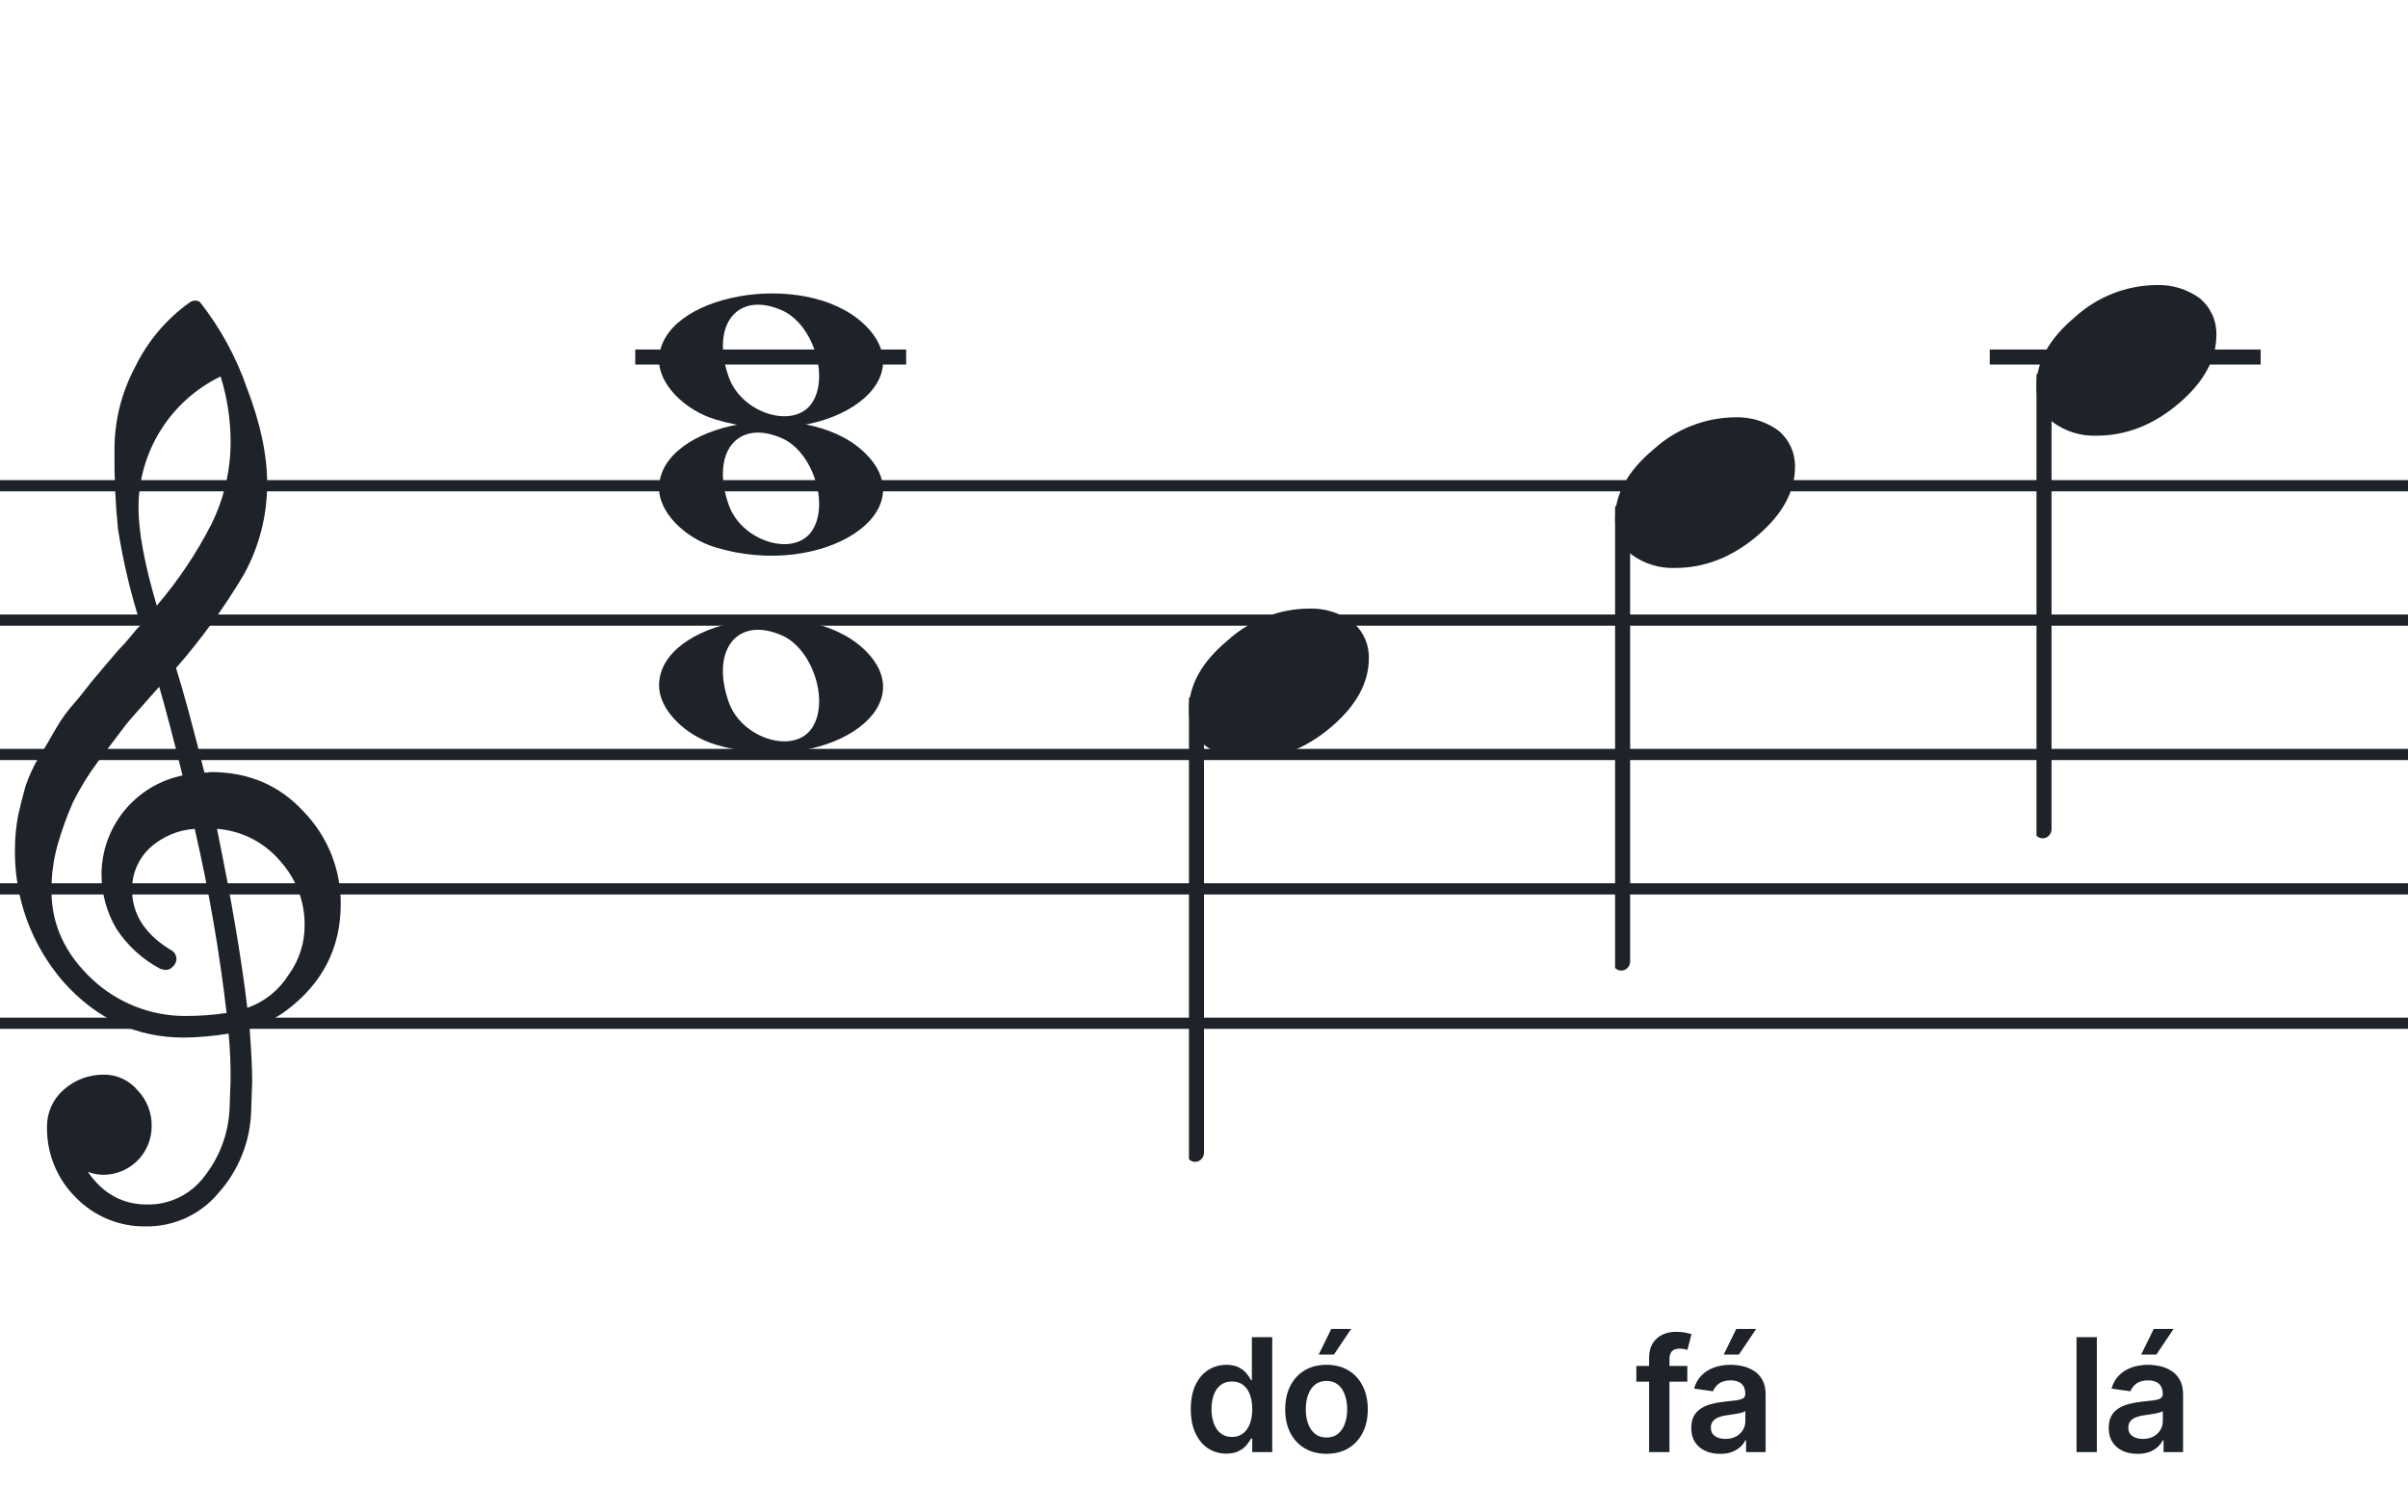
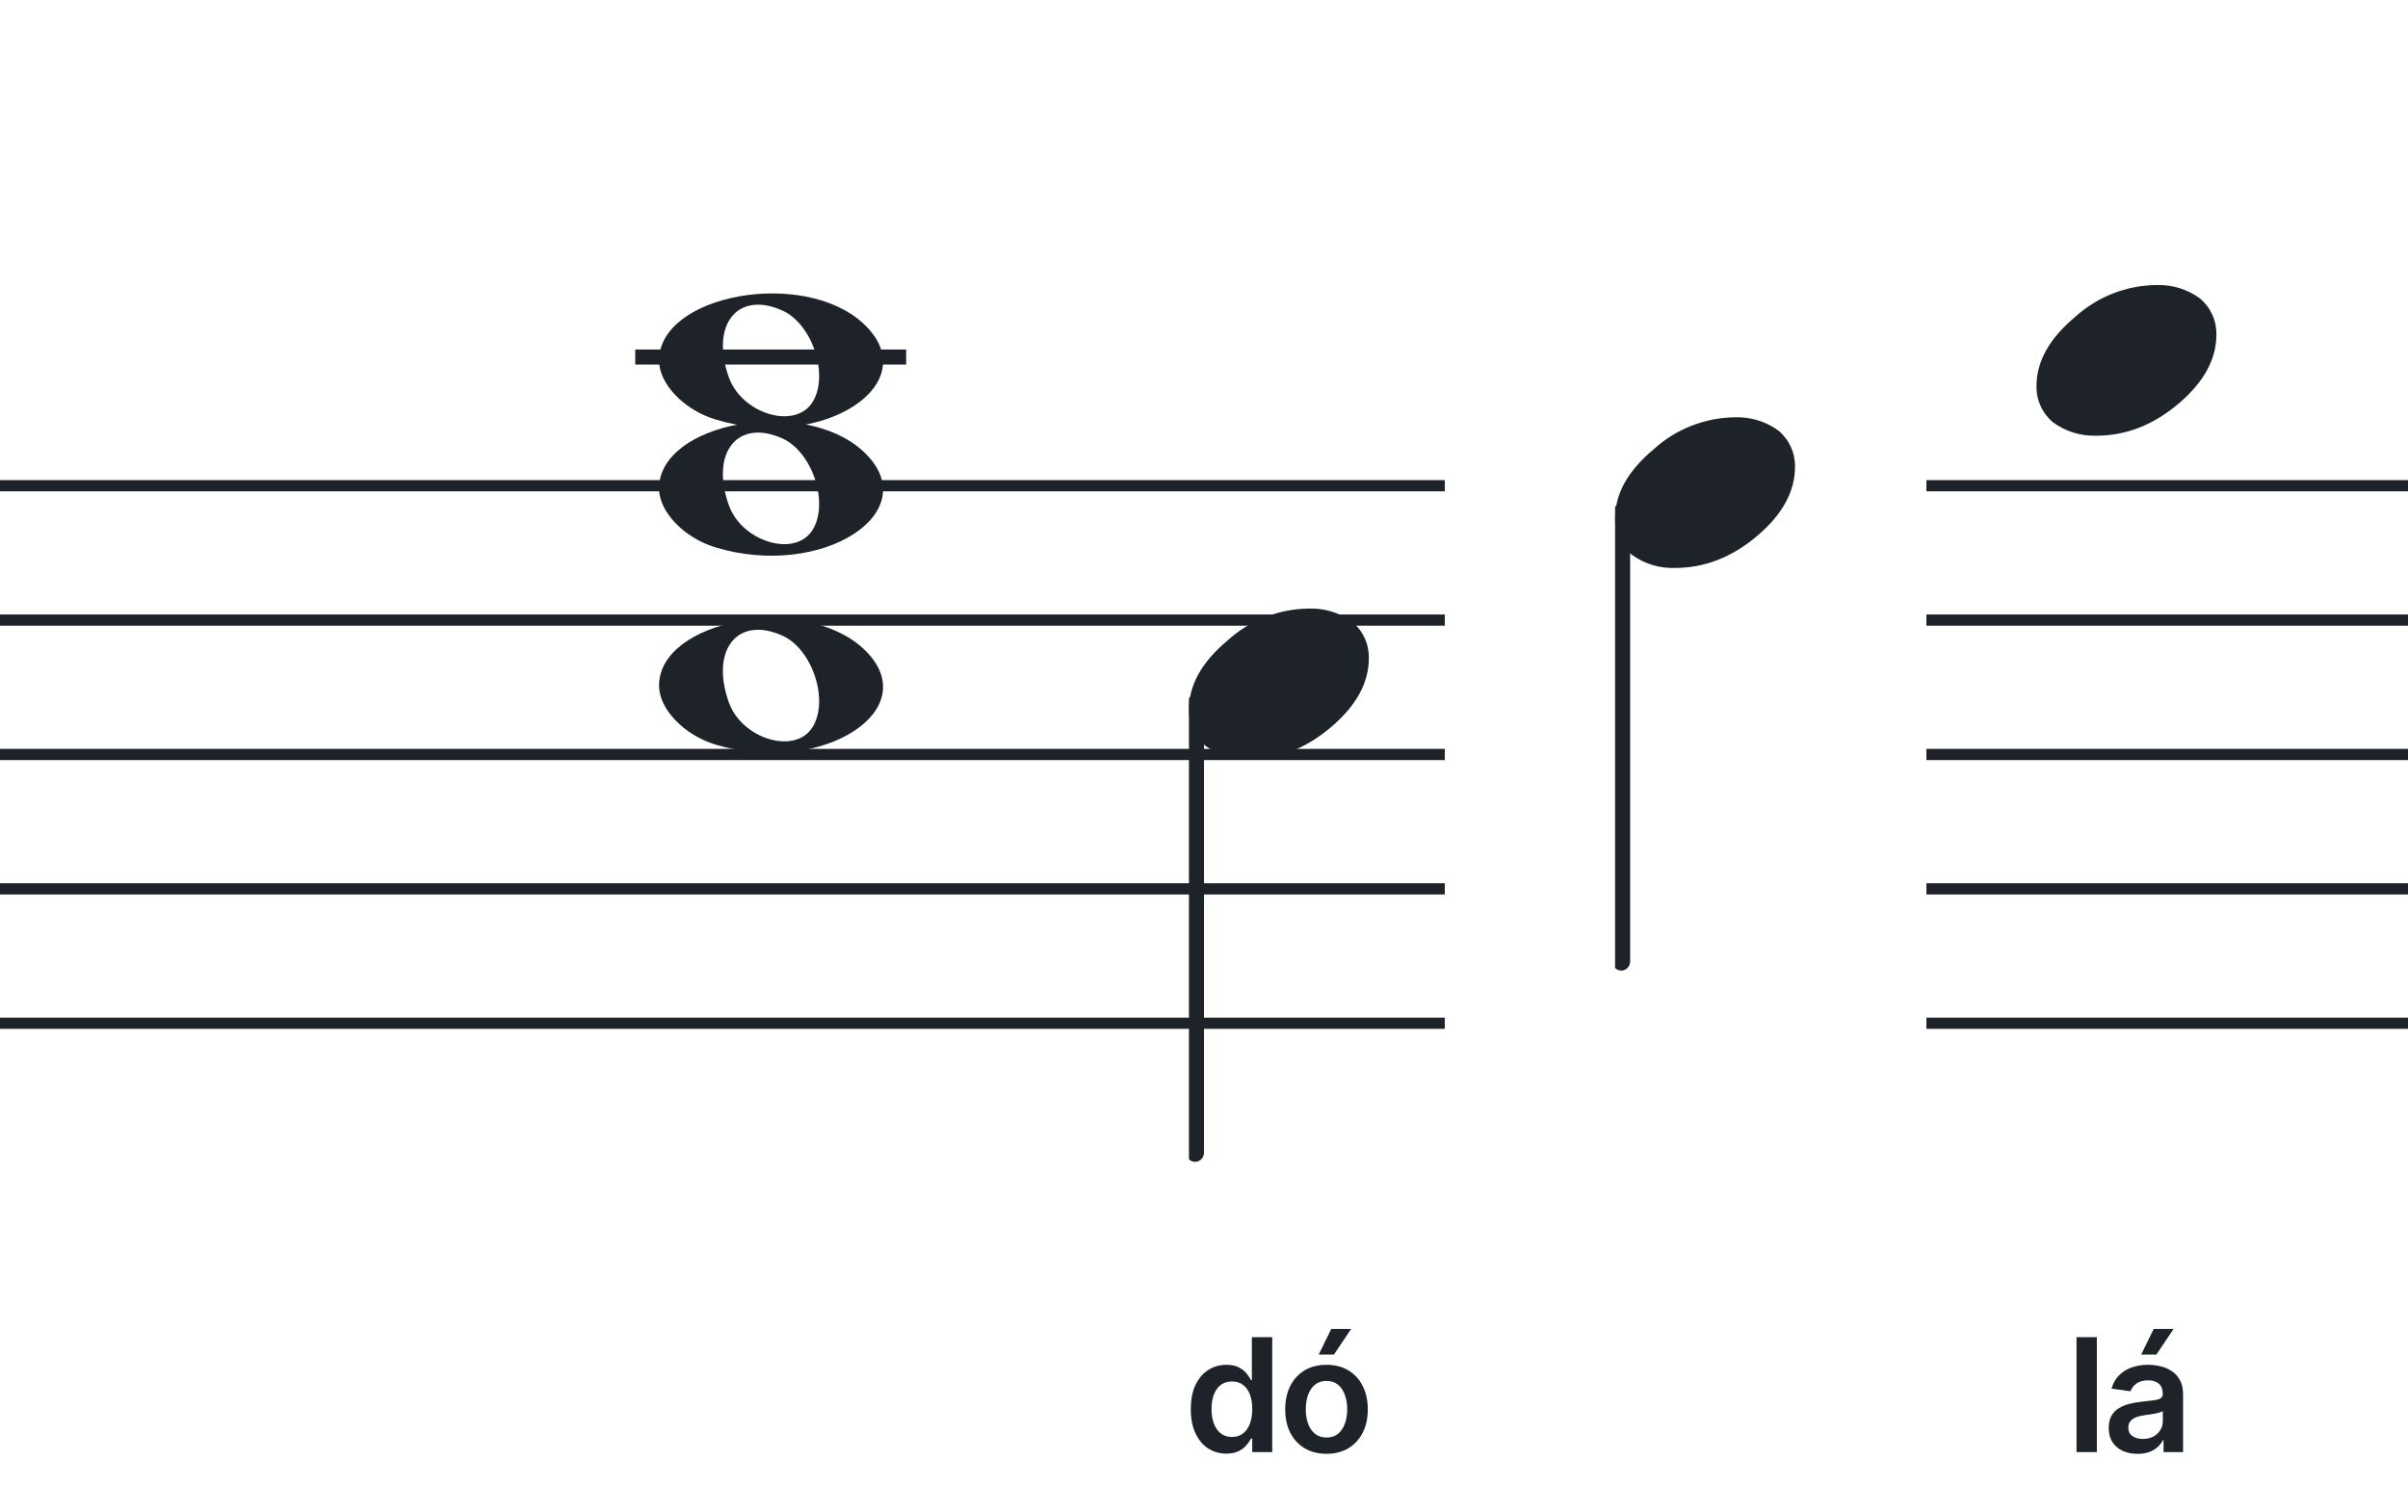
<svg xmlns="http://www.w3.org/2000/svg" width="320" height="201" viewBox="0 0 320 201" fill="none">
  <path d="M192 135.255V136.744H128V135.255H192ZM192 118.883H128V117.395H192V118.883ZM192 101.022H128V99.534H192V101.022ZM192 83.162H128V81.674H192V83.162ZM192 65.302H128V63.813H192V65.302Z" fill="#1E2229" />
-   <path d="M256 135.255V136.744H192V135.255H256ZM256 118.883H192V117.395H256V118.883ZM256 101.022H192V99.534H256V101.022ZM256 83.162H192V81.674H256V83.162ZM256 65.302H192V63.813H256V65.302Z" fill="#1E2229" />
  <path d="M320 135.255V136.744H256V135.255H320ZM320 118.883H256V117.395H320V118.883ZM320 101.022H256V99.534H320V101.022ZM320 83.162H256V81.674H320V83.162ZM320 65.302H256V63.813H320V65.302Z" fill="#1E2229" />
  <path d="M128 135.255V136.744H64V135.255H128ZM128 118.883H64V117.395H128V118.883ZM128 101.022H64V99.534H128V101.022ZM128 83.162H64V81.674H128V83.162ZM128 65.302H64V63.813H128V65.302Z" fill="#1E2229" />
  <path d="M64 135.255V136.744H0V135.255H64ZM64 118.883H0V117.395H64V118.883ZM64 101.022H0V99.534H64V101.022ZM64 83.162H0V81.674H64V83.162ZM64 65.302H0V63.813H64V65.302Z" fill="#1E2229" />
  <g clip-path="url(#clip0_1363_41045)">
    <path d="M27.165 102.683H27.568C27.72 102.641 27.877 102.618 28.034 102.614C33.054 102.614 37.175 104.383 40.399 107.922C43.563 111.21 45.315 115.606 45.278 120.169C45.278 125.962 42.88 130.668 38.084 134.284C36.607 135.384 34.944 136.206 33.174 136.712C33.397 139.608 33.509 141.959 33.509 143.763C33.509 144.123 33.465 145.425 33.379 147.668C33.264 151.674 31.741 155.512 29.077 158.506C27.904 159.934 26.424 161.079 24.748 161.857C23.071 162.635 21.241 163.026 19.393 163C17.661 163.031 15.941 162.707 14.34 162.047C12.738 161.387 11.289 160.406 10.082 159.164C8.839 157.936 7.859 156.469 7.199 154.852C6.54 153.234 6.216 151.5 6.246 149.753C6.237 148.822 6.43 147.9 6.813 147.051C7.195 146.202 7.758 145.447 8.462 144.837C9.923 143.528 11.82 142.813 13.782 142.832C14.641 142.82 15.492 143.001 16.272 143.362C17.052 143.723 17.741 144.255 18.288 144.918C18.905 145.559 19.388 146.317 19.707 147.148C20.027 147.978 20.178 148.864 20.151 149.753C20.141 151.444 19.465 153.063 18.269 154.259C17.073 155.455 15.454 156.131 13.763 156.141C13.047 156.142 12.337 156.008 11.671 155.744C13.653 158.64 16.277 160.089 19.542 160.089C21.015 160.117 22.474 159.794 23.797 159.146C25.121 158.499 26.271 157.545 27.152 156.364C29.208 153.768 30.384 150.585 30.511 147.277C30.598 145.125 30.641 143.894 30.641 143.583C30.662 141.511 30.575 139.439 30.38 137.376C28.4 137.706 26.398 137.882 24.39 137.903C18.158 137.903 12.842 135.441 8.443 130.517C4.164 125.602 1.863 119.273 1.988 112.757C1.994 111.299 2.133 109.845 2.404 108.412C2.668 107.199 3.001 105.877 3.403 104.445C3.874 103.086 4.482 101.778 5.215 100.541C5.582 100.007 5.985 99.337 6.457 98.523C6.929 97.71 7.214 97.183 7.388 96.91C8.127 95.607 9.01 94.391 10.02 93.284C10.374 92.875 10.74 92.428 11.125 91.931C11.51 91.435 11.826 91.037 12.1 90.69C12.373 90.342 12.578 90.131 12.72 89.951C12.863 89.771 13.862 88.585 15.749 86.382C16.213 85.927 16.65 85.446 17.059 84.942C17.481 84.42 17.829 84.017 18.096 83.7C18.363 83.384 18.568 83.197 18.717 83.079C17.372 78.909 16.357 74.64 15.681 70.311C15.326 66.824 15.171 63.319 15.216 59.814C15.196 55.995 16.123 52.23 17.916 48.858C19.585 45.39 22.105 42.4 25.241 40.168C25.44 40.036 25.672 39.963 25.911 39.956C26.155 39.936 26.398 40.011 26.588 40.168C29.277 43.588 31.378 47.434 32.801 51.546C34.601 56.214 35.502 60.453 35.502 64.265C35.515 68.5 34.447 72.669 32.398 76.376C29.776 80.777 26.762 84.932 23.391 88.79C24.326 91.724 25.584 96.355 27.165 102.683ZM32.863 133.949C35.124 133.166 37.05 131.632 38.32 129.604C39.746 127.674 40.505 125.331 40.48 122.931C40.499 119.805 39.348 116.784 37.252 114.464C36.207 113.222 34.924 112.201 33.478 111.462C32.033 110.723 30.454 110.281 28.835 110.162C30.767 119.61 32.11 127.539 32.863 133.949ZM6.842 118.431C6.842 122.863 8.636 126.761 12.224 130.126C15.573 133.273 19.993 135.028 24.589 135.036C26.438 135.039 28.284 134.907 30.113 134.638C29.158 126.407 27.742 118.236 25.874 110.162C23.582 110.312 21.416 111.261 19.753 112.844C18.343 114.254 17.547 116.164 17.537 118.158C17.537 121.568 19.352 124.326 22.981 126.432C23.125 126.558 23.241 126.713 23.322 126.886C23.403 127.059 23.448 127.247 23.453 127.438C23.447 127.629 23.401 127.818 23.32 127.992C23.239 128.166 23.124 128.321 22.981 128.45C22.862 128.601 22.709 128.722 22.534 128.804C22.36 128.886 22.168 128.926 21.976 128.921C21.767 128.889 21.559 128.845 21.355 128.791C18.955 127.535 16.919 125.682 15.445 123.409C14.193 121.263 13.519 118.829 13.49 116.345C13.47 113.227 14.533 110.199 16.497 107.777C18.461 105.356 21.205 103.691 24.26 103.067C23.018 98.043 21.984 94.112 21.156 91.273C20.442 92.086 19.573 93.061 18.561 94.203C17.55 95.345 16.96 96.028 16.786 96.252C15.172 98.362 13.931 100.001 13.062 101.168C11.783 102.879 10.659 104.701 9.703 106.612C8.904 108.426 8.228 110.293 7.68 112.198C7.101 114.22 6.821 116.316 6.848 118.418L6.842 118.431ZM29.313 50.037C26.04 51.622 23.28 54.097 21.351 57.18C19.422 60.262 18.401 63.825 18.406 67.462C18.406 70.685 19.215 75.031 20.833 80.497C23.667 77.187 26.103 73.556 28.09 69.678C29.775 66.267 30.65 62.513 30.647 58.709C30.639 55.764 30.191 52.838 29.319 50.025L29.313 50.037Z" fill="#1E2229" />
  </g>
  <path d="M95.096 55.756C90.895 54.484 87.581 51.028 87.581 47.919C87.581 39.119 106.792 35.637 114.726 42.998C123.305 50.959 109.304 60.059 95.096 55.756H95.096ZM107.91 53.546C110.247 50.036 108.013 43.083 103.964 41.268C98.019 38.603 94.375 43.145 96.851 50.133C98.564 54.967 105.532 57.117 107.91 53.546Z" fill="#1E2229" />
  <path d="M95.095 98.965C90.894 97.693 87.58 94.237 87.58 91.128C87.58 82.328 106.791 78.846 114.725 86.207C123.304 94.168 109.303 103.268 95.095 98.965H95.095ZM107.909 96.755C110.246 93.245 108.012 86.292 103.963 84.477C98.018 81.812 94.374 86.354 96.85 93.342C98.563 98.175 105.531 100.326 107.909 96.755Z" fill="#1E2229" />
  <path d="M95.095 72.756C90.894 71.484 87.58 68.028 87.58 64.919C87.58 56.119 106.791 52.637 114.725 59.998C123.304 67.959 109.303 77.058 95.095 72.756H95.095ZM107.909 70.545C110.246 67.036 108.012 60.083 103.963 58.268C98.018 55.603 94.374 60.145 96.85 67.133C98.563 71.966 105.531 74.116 107.909 70.545Z" fill="#1E2229" />
  <g clip-path="url(#clip1_1363_41045)">
    <path fill-rule="evenodd" clip-rule="evenodd" d="M159.227 92.495C159.458 92.586 159.656 92.751 159.794 92.967C159.933 93.183 160.005 93.44 160 93.701V153.149C160.007 153.377 159.953 153.602 159.845 153.799C159.738 153.997 159.58 154.158 159.391 154.265C159.209 154.37 159.005 154.423 158.798 154.419C158.592 154.415 158.389 154.353 158.212 154.241C158.034 154.128 157.887 153.968 157.785 153.777C157.682 153.585 157.629 153.369 157.629 153.149V93.667C157.632 93.465 157.681 93.266 157.77 93.088C157.86 92.91 157.988 92.757 158.145 92.643C158.301 92.528 158.481 92.455 158.669 92.429C158.857 92.403 159.049 92.426 159.227 92.495Z" fill="#1E2229" />
    <path d="M173.963 80.882C176.021 80.816 178.043 81.438 179.707 82.65C180.412 83.239 180.976 83.978 181.357 84.814C181.738 85.649 181.926 86.56 181.908 87.478C181.908 90.749 180.231 93.805 176.878 96.648C173.524 99.491 169.88 100.91 165.945 100.906C163.887 100.973 161.865 100.35 160.201 99.137C159.496 98.549 158.932 97.81 158.551 96.974C158.17 96.138 157.981 95.228 158 94.31C158 91.048 159.705 87.991 163.116 85.139C166.084 82.434 169.947 80.918 173.963 80.882Z" fill="#1E2229" />
  </g>
  <g clip-path="url(#clip2_1363_41045)">
    <path fill-rule="evenodd" clip-rule="evenodd" d="M215.857 67.076C216.087 67.167 216.286 67.332 216.424 67.548C216.562 67.764 216.634 68.021 216.63 68.282V127.73C216.637 127.958 216.583 128.183 216.475 128.38C216.368 128.578 216.21 128.739 216.021 128.846C215.839 128.951 215.635 129.004 215.428 129C215.221 128.996 215.019 128.934 214.841 128.822C214.664 128.709 214.517 128.549 214.414 128.358C214.312 128.166 214.259 127.95 214.259 127.73V68.248C214.262 68.046 214.311 67.847 214.4 67.669C214.49 67.491 214.618 67.338 214.775 67.224C214.931 67.109 215.111 67.036 215.299 67.01C215.487 66.985 215.679 67.007 215.857 67.076Z" fill="#1E2229" />
    <path d="M230.593 55.463C232.651 55.397 234.673 56.019 236.337 57.231C237.042 57.82 237.606 58.559 237.987 59.395C238.368 60.23 238.556 61.141 238.538 62.059C238.538 65.33 236.861 68.386 233.508 71.229C230.154 74.072 226.51 75.491 222.575 75.487C220.517 75.554 218.495 74.931 216.831 73.718C216.125 73.13 215.561 72.391 215.18 71.555C214.8 70.719 214.611 69.809 214.63 68.891C214.63 65.629 216.335 62.572 219.746 59.72C222.714 57.015 226.576 55.499 230.593 55.463Z" fill="#1E2229" />
  </g>
-   <path d="M300.419 46.454H264.419V48.454H300.419V46.454Z" fill="#1E2229" />
  <path d="M120.419 46.454H84.419V48.454H120.419V46.454Z" fill="#1E2229" />
  <g clip-path="url(#clip3_1363_41045)">
-     <path fill-rule="evenodd" clip-rule="evenodd" d="M271.857 49.496C272.088 49.587 272.286 49.752 272.424 49.968C272.563 50.184 272.635 50.441 272.63 50.702V110.15C272.637 110.378 272.583 110.603 272.475 110.8C272.368 110.998 272.21 111.159 272.021 111.266C271.839 111.371 271.635 111.424 271.428 111.42C271.222 111.415 271.019 111.354 270.842 111.242C270.664 111.129 270.517 110.969 270.415 110.778C270.312 110.586 270.259 110.37 270.259 110.15V50.668C270.262 50.465 270.311 50.267 270.4 50.089C270.49 49.911 270.618 49.758 270.775 49.644C270.931 49.529 271.111 49.456 271.299 49.43C271.487 49.404 271.679 49.427 271.857 49.496Z" fill="#1E2229" />
    <path d="M286.593 37.883C288.651 37.817 290.673 38.439 292.337 39.651C293.042 40.24 293.606 40.979 293.987 41.815C294.368 42.65 294.556 43.561 294.538 44.479C294.538 47.749 292.861 50.806 289.508 53.649C286.154 56.492 282.51 57.911 278.575 57.907C276.517 57.974 274.495 57.351 272.831 56.138C272.126 55.55 271.562 54.811 271.181 53.975C270.8 53.139 270.611 52.229 270.63 51.311C270.63 48.049 272.335 44.992 275.746 42.14C278.714 39.435 282.577 37.919 286.593 37.883Z" fill="#1E2229" />
  </g>
  <path d="M162.967 193.201C162.067 193.201 161.261 192.97 160.55 192.508C159.839 192.045 159.278 191.374 158.865 190.494C158.452 189.614 158.246 188.545 158.246 187.288C158.246 186.015 158.455 184.941 158.872 184.066C159.295 183.186 159.864 182.522 160.58 182.075C161.296 181.623 162.094 181.396 162.974 181.396C163.645 181.396 164.197 181.511 164.63 181.739C165.062 181.963 165.405 182.234 165.659 182.552C165.912 182.865 166.109 183.161 166.248 183.44H166.36V177.727H169.067V193H166.412V191.195H166.248C166.109 191.474 165.907 191.77 165.644 192.083C165.38 192.391 165.032 192.654 164.6 192.873C164.167 193.092 163.623 193.201 162.967 193.201ZM163.72 190.987C164.292 190.987 164.779 190.832 165.181 190.524C165.584 190.211 165.89 189.776 166.099 189.219C166.307 188.662 166.412 188.013 166.412 187.273C166.412 186.532 166.307 185.888 166.099 185.341C165.895 184.794 165.592 184.369 165.189 184.066C164.791 183.763 164.301 183.611 163.72 183.611C163.118 183.611 162.616 183.768 162.213 184.081C161.811 184.394 161.507 184.827 161.304 185.379C161.1 185.93 160.998 186.562 160.998 187.273C160.998 187.989 161.1 188.627 161.304 189.189C161.512 189.746 161.818 190.186 162.221 190.509C162.629 190.827 163.128 190.987 163.72 190.987ZM176.278 193.224C175.16 193.224 174.19 192.978 173.37 192.485C172.55 191.993 171.913 191.305 171.461 190.42C171.013 189.535 170.79 188.501 170.79 187.317C170.79 186.134 171.013 185.098 171.461 184.208C171.913 183.318 172.55 182.627 173.37 182.135C174.19 181.642 175.16 181.396 176.278 181.396C177.397 181.396 178.366 181.642 179.187 182.135C180.007 182.627 180.641 183.318 181.088 184.208C181.541 185.098 181.767 186.134 181.767 187.317C181.767 188.501 181.541 189.535 181.088 190.42C180.641 191.305 180.007 191.993 179.187 192.485C178.366 192.978 177.397 193.224 176.278 193.224ZM176.293 191.061C176.9 191.061 177.407 190.895 177.815 190.561C178.222 190.223 178.526 189.771 178.724 189.204C178.928 188.637 179.03 188.006 179.03 187.31C179.03 186.609 178.928 185.975 178.724 185.408C178.526 184.837 178.222 184.382 177.815 184.044C177.407 183.706 176.9 183.537 176.293 183.537C175.672 183.537 175.155 183.706 174.742 184.044C174.334 184.382 174.029 184.837 173.825 185.408C173.626 185.975 173.527 186.609 173.527 187.31C173.527 188.006 173.626 188.637 173.825 189.204C174.029 189.771 174.334 190.223 174.742 190.561C175.155 190.895 175.672 191.061 176.293 191.061ZM175.242 180.039L176.912 176.631H179.552L177.263 180.039H175.242Z" fill="#1E2229" />
-   <path d="M224.227 181.545V183.634H217.456V181.545H224.227ZM219.149 193V180.464C219.149 179.694 219.308 179.052 219.626 178.54C219.949 178.028 220.382 177.645 220.924 177.392C221.465 177.138 222.067 177.011 222.728 177.011C223.196 177.011 223.611 177.049 223.974 177.123C224.337 177.198 224.605 177.265 224.779 177.325L224.242 179.413C224.128 179.378 223.984 179.343 223.81 179.308C223.636 179.268 223.442 179.249 223.228 179.249C222.726 179.249 222.37 179.37 222.161 179.614C221.958 179.853 221.856 180.196 221.856 180.643V193H219.149ZM228.586 193.231C227.861 193.231 227.207 193.102 226.625 192.843C226.048 192.58 225.591 192.192 225.253 191.68C224.92 191.168 224.753 190.537 224.753 189.786C224.753 189.14 224.873 188.605 225.111 188.183C225.35 187.76 225.676 187.422 226.088 187.168C226.501 186.915 226.966 186.723 227.483 186.594C228.005 186.46 228.544 186.363 229.101 186.303C229.772 186.234 230.316 186.172 230.734 186.117C231.152 186.057 231.455 185.968 231.644 185.848C231.838 185.724 231.935 185.533 231.935 185.274V185.229C231.935 184.668 231.768 184.233 231.435 183.924C231.102 183.616 230.622 183.462 229.996 183.462C229.335 183.462 228.81 183.606 228.422 183.895C228.04 184.183 227.781 184.523 227.647 184.916L225.126 184.558C225.325 183.862 225.653 183.281 226.111 182.813C226.568 182.341 227.127 181.988 227.788 181.754C228.45 181.516 229.18 181.396 229.981 181.396C230.533 181.396 231.082 181.461 231.629 181.59C232.176 181.719 232.676 181.933 233.128 182.232C233.58 182.525 233.943 182.925 234.217 183.432C234.495 183.939 234.634 184.573 234.634 185.334V193H232.039V191.426H231.95C231.786 191.745 231.554 192.043 231.256 192.321C230.963 192.595 230.592 192.816 230.145 192.985C229.702 193.149 229.183 193.231 228.586 193.231ZM229.287 191.248C229.829 191.248 230.299 191.141 230.697 190.927C231.095 190.708 231.4 190.42 231.614 190.062C231.833 189.704 231.942 189.314 231.942 188.891V187.541C231.858 187.611 231.714 187.675 231.51 187.735C231.311 187.795 231.087 187.847 230.839 187.892C230.59 187.936 230.344 187.976 230.1 188.011C229.857 188.046 229.645 188.076 229.466 188.1C229.064 188.155 228.703 188.245 228.385 188.369C228.067 188.493 227.816 188.667 227.632 188.891C227.448 189.11 227.356 189.393 227.356 189.741C227.356 190.238 227.537 190.614 227.9 190.867C228.263 191.121 228.726 191.248 229.287 191.248ZM229.064 180.039L230.734 176.631H233.374L231.085 180.039H229.064Z" fill="#1E2229" />
  <path d="M278.65 177.727V193H275.951V177.727H278.65ZM284.061 193.231C283.335 193.231 282.681 193.102 282.1 192.843C281.523 192.58 281.066 192.192 280.728 191.68C280.394 191.168 280.228 190.537 280.228 189.786C280.228 189.14 280.347 188.605 280.586 188.183C280.824 187.76 281.15 187.422 281.563 187.168C281.975 186.915 282.44 186.723 282.957 186.594C283.479 186.46 284.019 186.363 284.576 186.303C285.247 186.234 285.791 186.172 286.209 186.117C286.626 186.057 286.93 185.968 287.119 185.848C287.312 185.724 287.409 185.533 287.409 185.274V185.229C287.409 184.668 287.243 184.233 286.91 183.924C286.577 183.616 286.097 183.462 285.47 183.462C284.809 183.462 284.285 183.606 283.897 183.895C283.514 184.183 283.256 184.523 283.121 184.916L280.601 184.558C280.8 183.862 281.128 183.281 281.585 182.813C282.043 182.341 282.602 181.988 283.263 181.754C283.924 181.516 284.655 181.396 285.456 181.396C286.007 181.396 286.557 181.461 287.104 181.59C287.65 181.719 288.15 181.933 288.603 182.232C289.055 182.525 289.418 182.925 289.691 183.432C289.97 183.939 290.109 184.573 290.109 185.334V193H287.514V191.426H287.424C287.26 191.745 287.029 192.043 286.731 192.321C286.437 192.595 286.067 192.816 285.62 192.985C285.177 193.149 284.658 193.231 284.061 193.231ZM284.762 191.248C285.304 191.248 285.774 191.141 286.171 190.927C286.569 190.708 286.875 190.42 287.089 190.062C287.307 189.704 287.417 189.314 287.417 188.891V187.541C287.332 187.611 287.188 187.675 286.984 187.735C286.785 187.795 286.562 187.847 286.313 187.892C286.065 187.936 285.818 187.976 285.575 188.011C285.331 188.046 285.12 188.076 284.941 188.1C284.538 188.155 284.178 188.245 283.86 188.369C283.541 188.493 283.29 188.667 283.106 188.891C282.922 189.11 282.831 189.393 282.831 189.741C282.831 190.238 283.012 190.614 283.375 190.867C283.738 191.121 284.2 191.248 284.762 191.248ZM284.538 180.039L286.209 176.631H288.849L286.559 180.039H284.538Z" fill="#1E2229" />
  <defs>
    <clipPath id="clip0_1363_41045">
-       <rect width="43.247" height="123" fill="white" transform="translate(2 40)" />
-     </clipPath>
+       </clipPath>
    <clipPath id="clip1_1363_41045">
      <rect width="24" height="125.46" fill="white" transform="translate(158 30.419)" />
    </clipPath>
    <clipPath id="clip2_1363_41045">
      <rect width="24" height="75.46" fill="white" transform="translate(214.63 55)" />
    </clipPath>
    <clipPath id="clip3_1363_41045">
      <rect width="24" height="75.46" fill="white" transform="translate(270.63 37.42)" />
    </clipPath>
  </defs>
</svg>